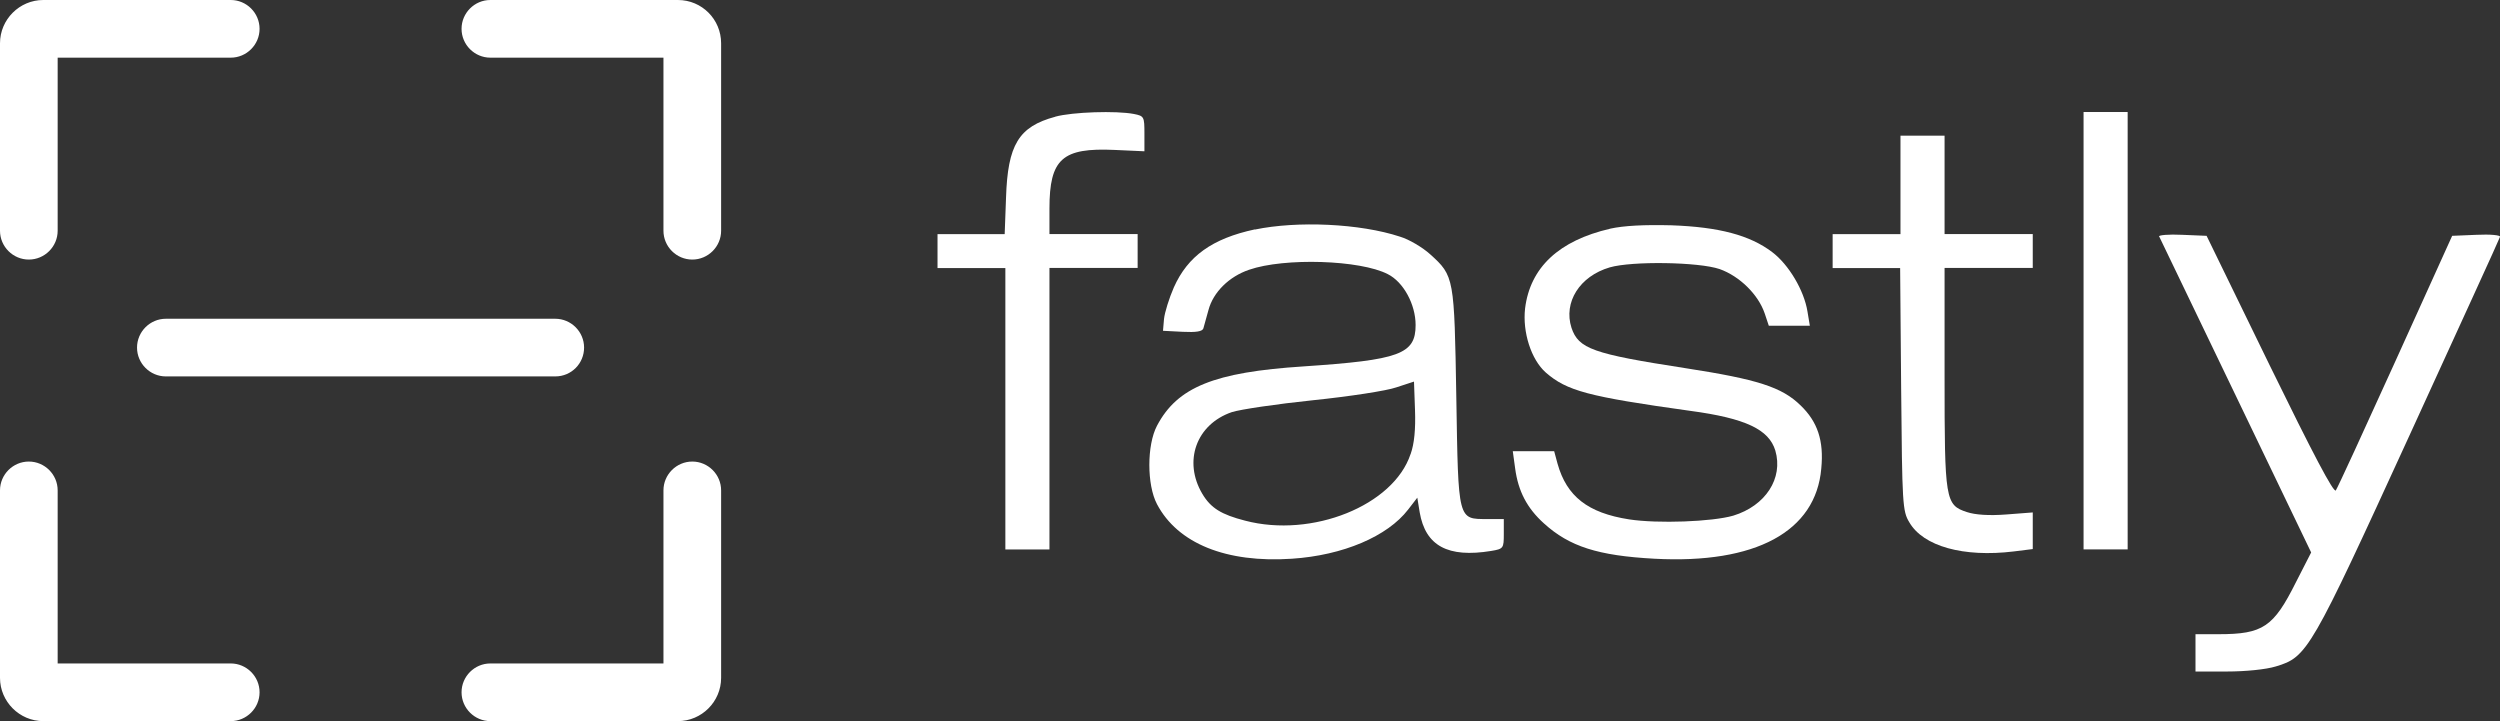
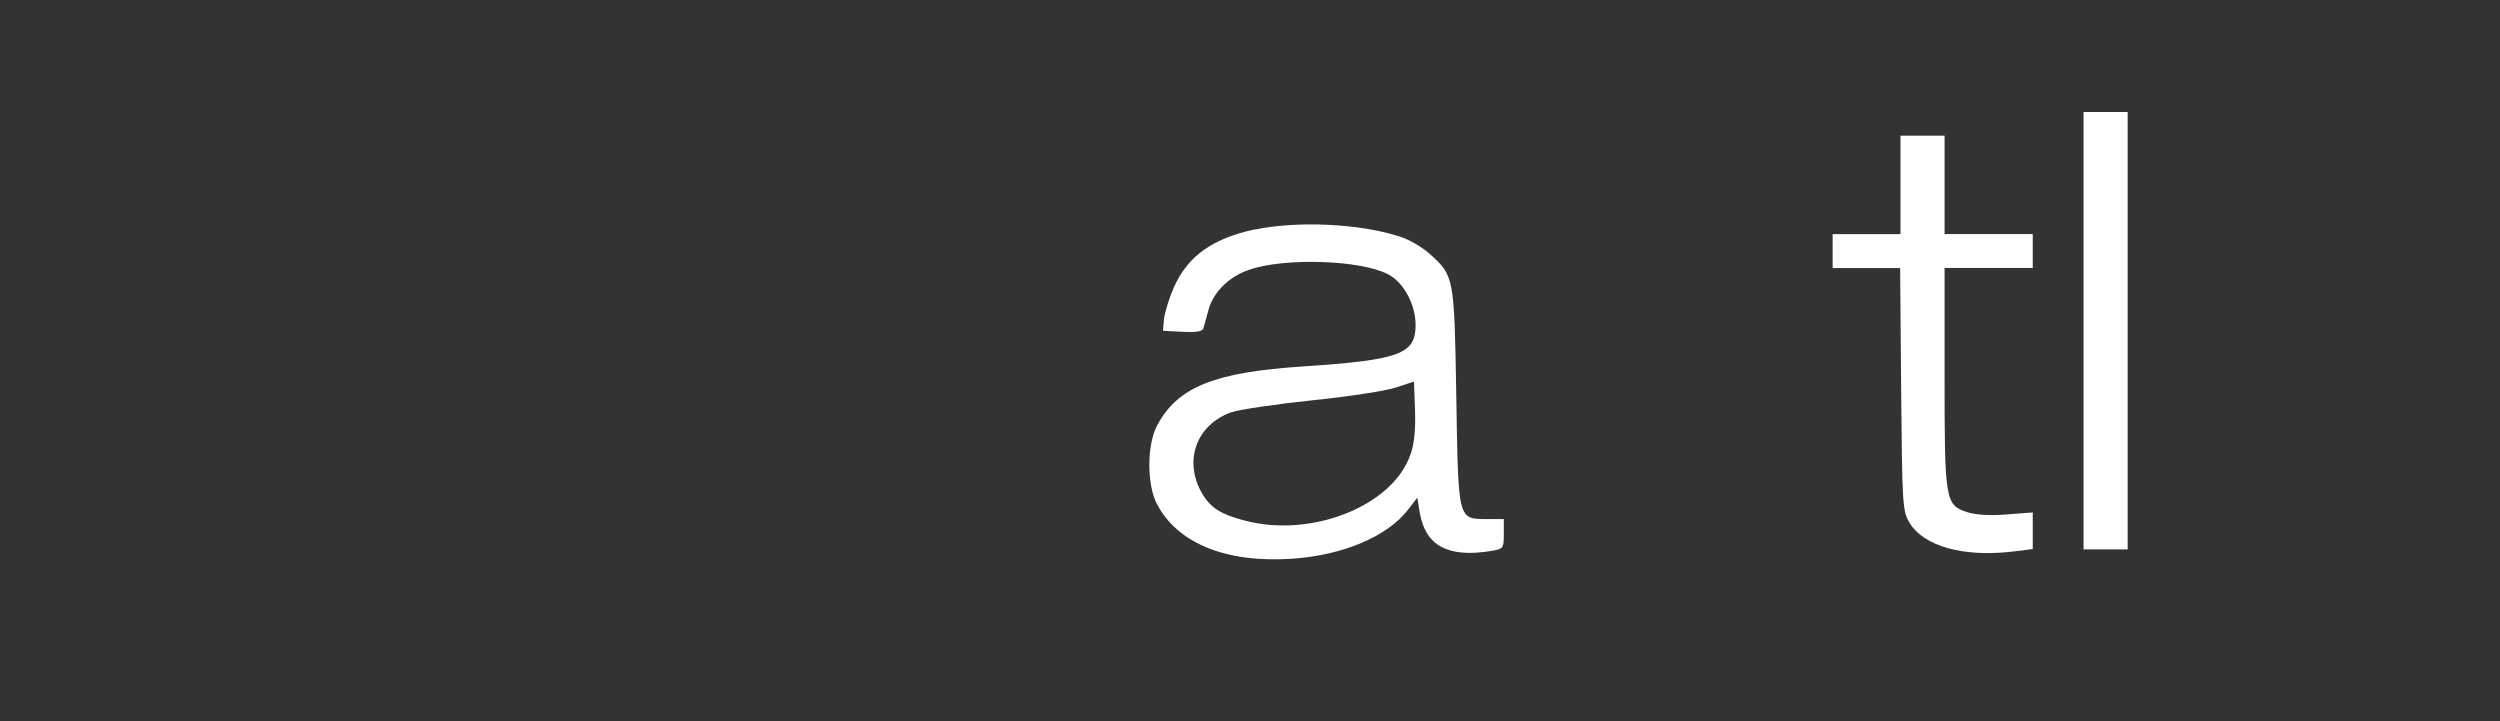
<svg xmlns="http://www.w3.org/2000/svg" viewBox="0 0 294.82 85.04" fill="white">
  <rect x="0" y="0" width="294.82" height="85.04" fill="#333333" stroke="none" />
-   <path d="M65.48,44.39H19.56c-1.87,0-3.4-1.53-3.4-3.4s1.53-3.4,3.4-3.4h45.92c1.87,0,3.4,1.53,3.4,3.4s-1.49,3.4-3.4,3.4ZM6.8,78.24v-20.41c0-1.87-1.53-3.4-3.4-3.4S0,55.96,0,57.83v22.11C0,82.74,2.3,85.04,5.1,85.04H27.21c1.87,0,3.4-1.53,3.4-3.4s-1.53-3.4-3.4-3.4H6.8ZM6.8,6.8H27.21c1.87,0,3.4-1.53,3.4-3.4S29.08,0,27.21,0H5.1C2.3,0,0,2.3,0,5.1V27.21c0,1.87,1.53,3.4,3.4,3.4s3.4-1.53,3.4-3.4V6.8h0ZM78.24,78.24h-20.41c-1.87,0-3.4,1.53-3.4,3.4s1.53,3.4,3.4,3.4h22.11c2.81,0,5.1-2.3,5.1-5.1v-22.11c0-1.87-1.53-3.4-3.4-3.4s-3.4,1.53-3.4,3.4v20.41h0ZM79.94,0h-22.11c-1.87,0-3.4,1.53-3.4,3.4s1.53,3.4,3.4,3.4h20.41V27.21c0,1.87,1.53,3.4,3.4,3.4s3.4-1.53,3.4-3.4V5.1C85.04,2.3,82.79,0,79.94,0h0Z" />
  <g>
-     <path d="M124.44,13.77c-4.32,1.16-5.6,3.32-5.8,9.52l-.16,4.32h-7.92v4h8v33.19h5.2V31.6h10.4v-4h-10.4v-3c0-5.88,1.52-7.2,7.68-6.92l3.52,.16v-2.08c0-2-.04-2.08-1.24-2.32-2.08-.4-7.24-.24-9.28,.32Z" />
    <path d="M245.71,39v25.79h5.2V13.21h-5.2v25.79Z" />
    <path d="M224.12,21.81v5.8h-8v4h7.96l.12,14.27c.12,13.59,.16,14.39,.96,15.71,1.64,2.84,6.4,4.16,12.32,3.44l2.24-.28v-4.32l-3.12,.24c-2.04,.16-3.68,.04-4.64-.28-2.56-.84-2.64-1.4-2.64-15.99v-12.8h10.4v-4h-10.4v-11.6h-5.2v5.8Z" />
    <path d="M147.99,27.05c-5.04,1.08-7.92,3.16-9.56,6.84-.56,1.28-1.08,2.96-1.16,3.72l-.12,1.4,2.32,.12c1.6,.08,2.32-.04,2.44-.4,.08-.28,.36-1.28,.6-2.16,.56-2.12,2.44-3.96,4.8-4.76,4.16-1.44,13.11-1.16,16.35,.52,1.84,.92,3.28,3.56,3.28,6,0,3.44-1.88,4.12-13.23,4.88-10.52,.68-14.87,2.44-17.27,7-1.2,2.28-1.2,6.96,0,9.24,2.44,4.64,8.16,6.96,15.91,6.44,6.04-.4,11.28-2.64,13.71-5.8l1.08-1.4,.28,1.72c.68,3.96,3.32,5.4,8.44,4.56,1.44-.24,1.48-.32,1.48-2v-1.76h-1.92c-3.52,0-3.44,.28-3.68-14.35-.24-14.15-.24-14.31-3.08-16.87-.88-.8-2.48-1.76-3.56-2.08-4.72-1.56-12.12-1.88-17.11-.84Zm18.35,26.51c-2,6.04-11.6,9.92-19.51,7.84-2.8-.72-4.04-1.48-5.04-3.16-2.28-3.84-.72-8.2,3.48-9.64,1-.32,5.32-.96,9.56-1.4,4.28-.44,8.72-1.12,9.84-1.52l2.08-.68,.12,3.36c.08,2.24-.08,3.96-.52,5.2Z" />
-     <path d="M189.89,26.97c-6.04,1.4-9.44,4.56-10.04,9.4-.32,2.8,.72,6.04,2.44,7.56,2.48,2.16,4.96,2.84,17.03,4.52,6.56,.88,9.28,2.2,10.04,4.68,.96,3.28-1.16,6.52-4.96,7.68-2.48,.72-8.88,.96-12.28,.44-4.88-.76-7.36-2.72-8.44-6.56l-.4-1.48h-4.88l.28,2.04c.36,2.68,1.4,4.68,3.4,6.48,3,2.72,6.36,3.8,13.03,4.16,11.92,.64,19.03-3.2,19.67-10.64,.32-3.28-.44-5.52-2.44-7.44-2.2-2.16-5.08-3.08-13.63-4.4-10.88-1.68-12.56-2.28-13.39-4.76-.96-3,.96-6.08,4.52-7.12,2.64-.76,10.48-.64,12.95,.2,2.36,.84,4.56,3,5.32,5.24l.48,1.44h4.84l-.28-1.68c-.4-2.48-2.2-5.52-4.16-7-2.64-2-6.28-2.96-11.88-3.16-3.24-.08-5.6,.04-7.24,.4Z" />
-     <path d="M254.63,27.89c.08,.16,4.16,8.64,9.04,18.79l8.88,18.47-1.8,3.52c-2.64,5.28-3.88,6.12-9.12,6.12h-2.72v4.4h3.72c2.16,0,4.6-.24,5.76-.6,3.72-1.12,4.08-1.76,15.75-27.23,5.8-12.68,10.64-23.23,10.68-23.43,.08-.2-1.16-.32-2.76-.24l-2.88,.12-6.68,14.75c-3.68,8.12-6.84,14.99-7.04,15.27-.24,.36-2.68-4.28-7.8-14.75l-7.44-15.27-2.88-.12c-1.6-.08-2.84,.04-2.72,.2Z" />
  </g>
</svg>